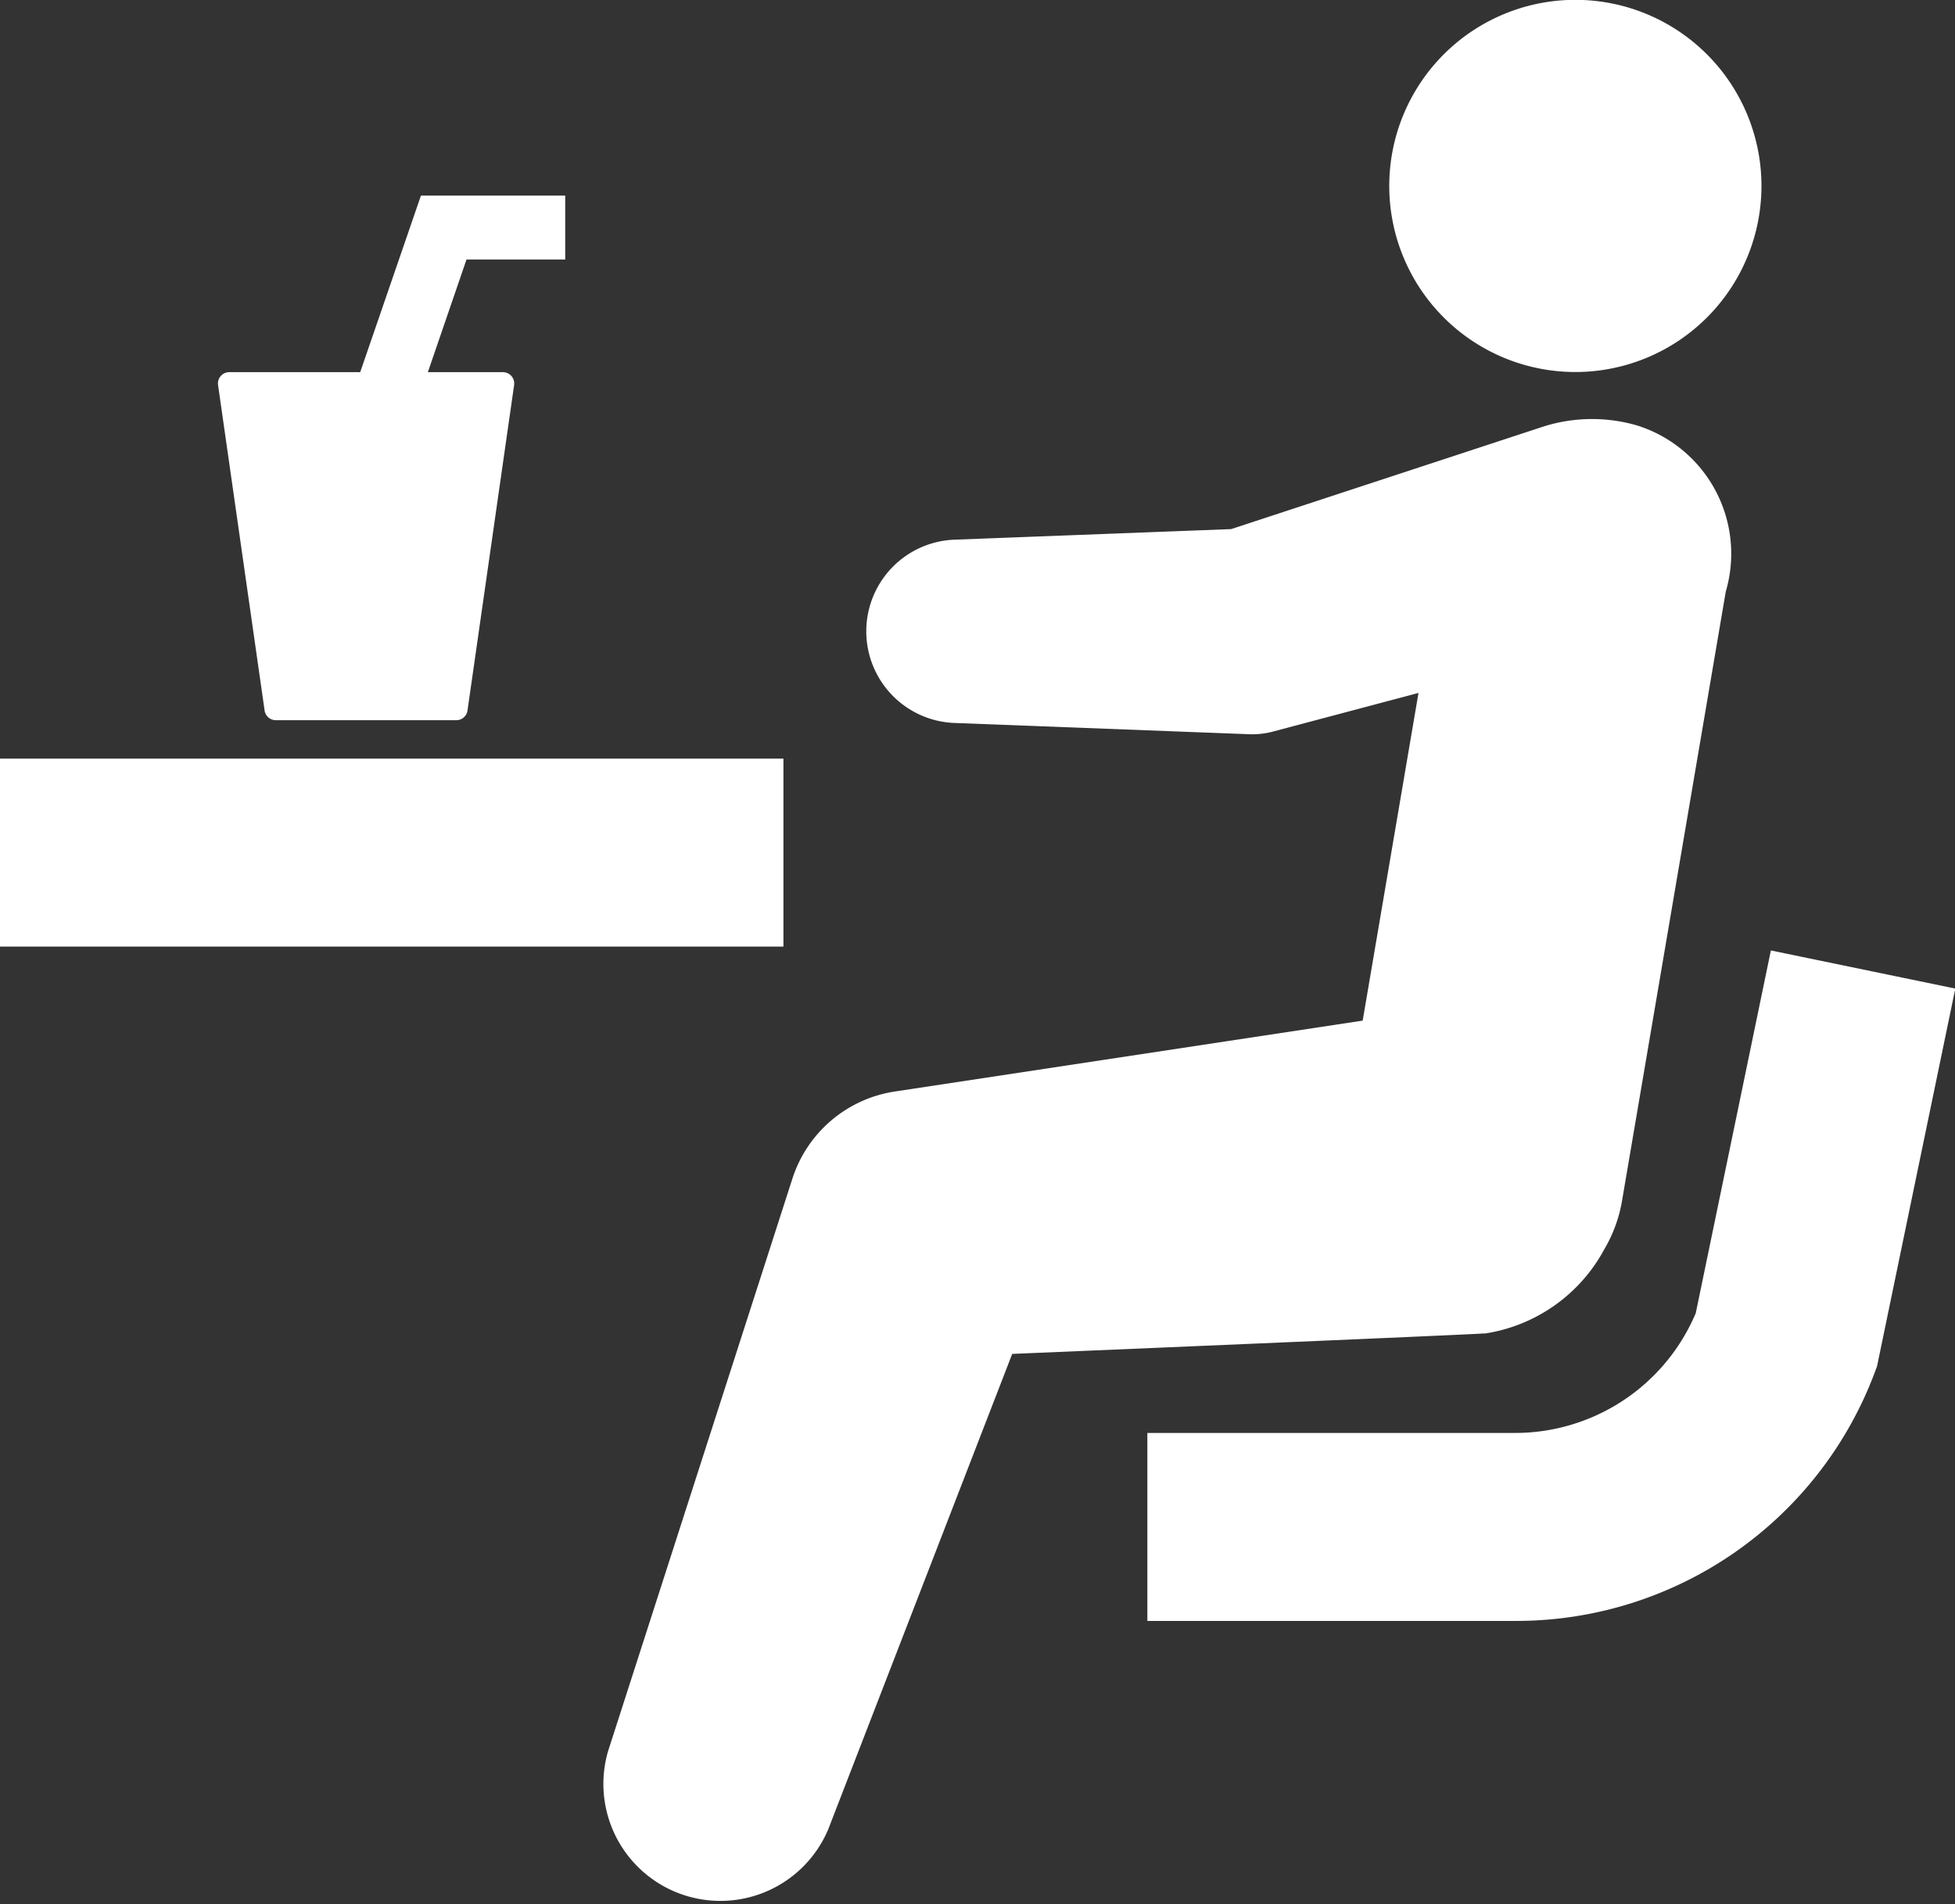
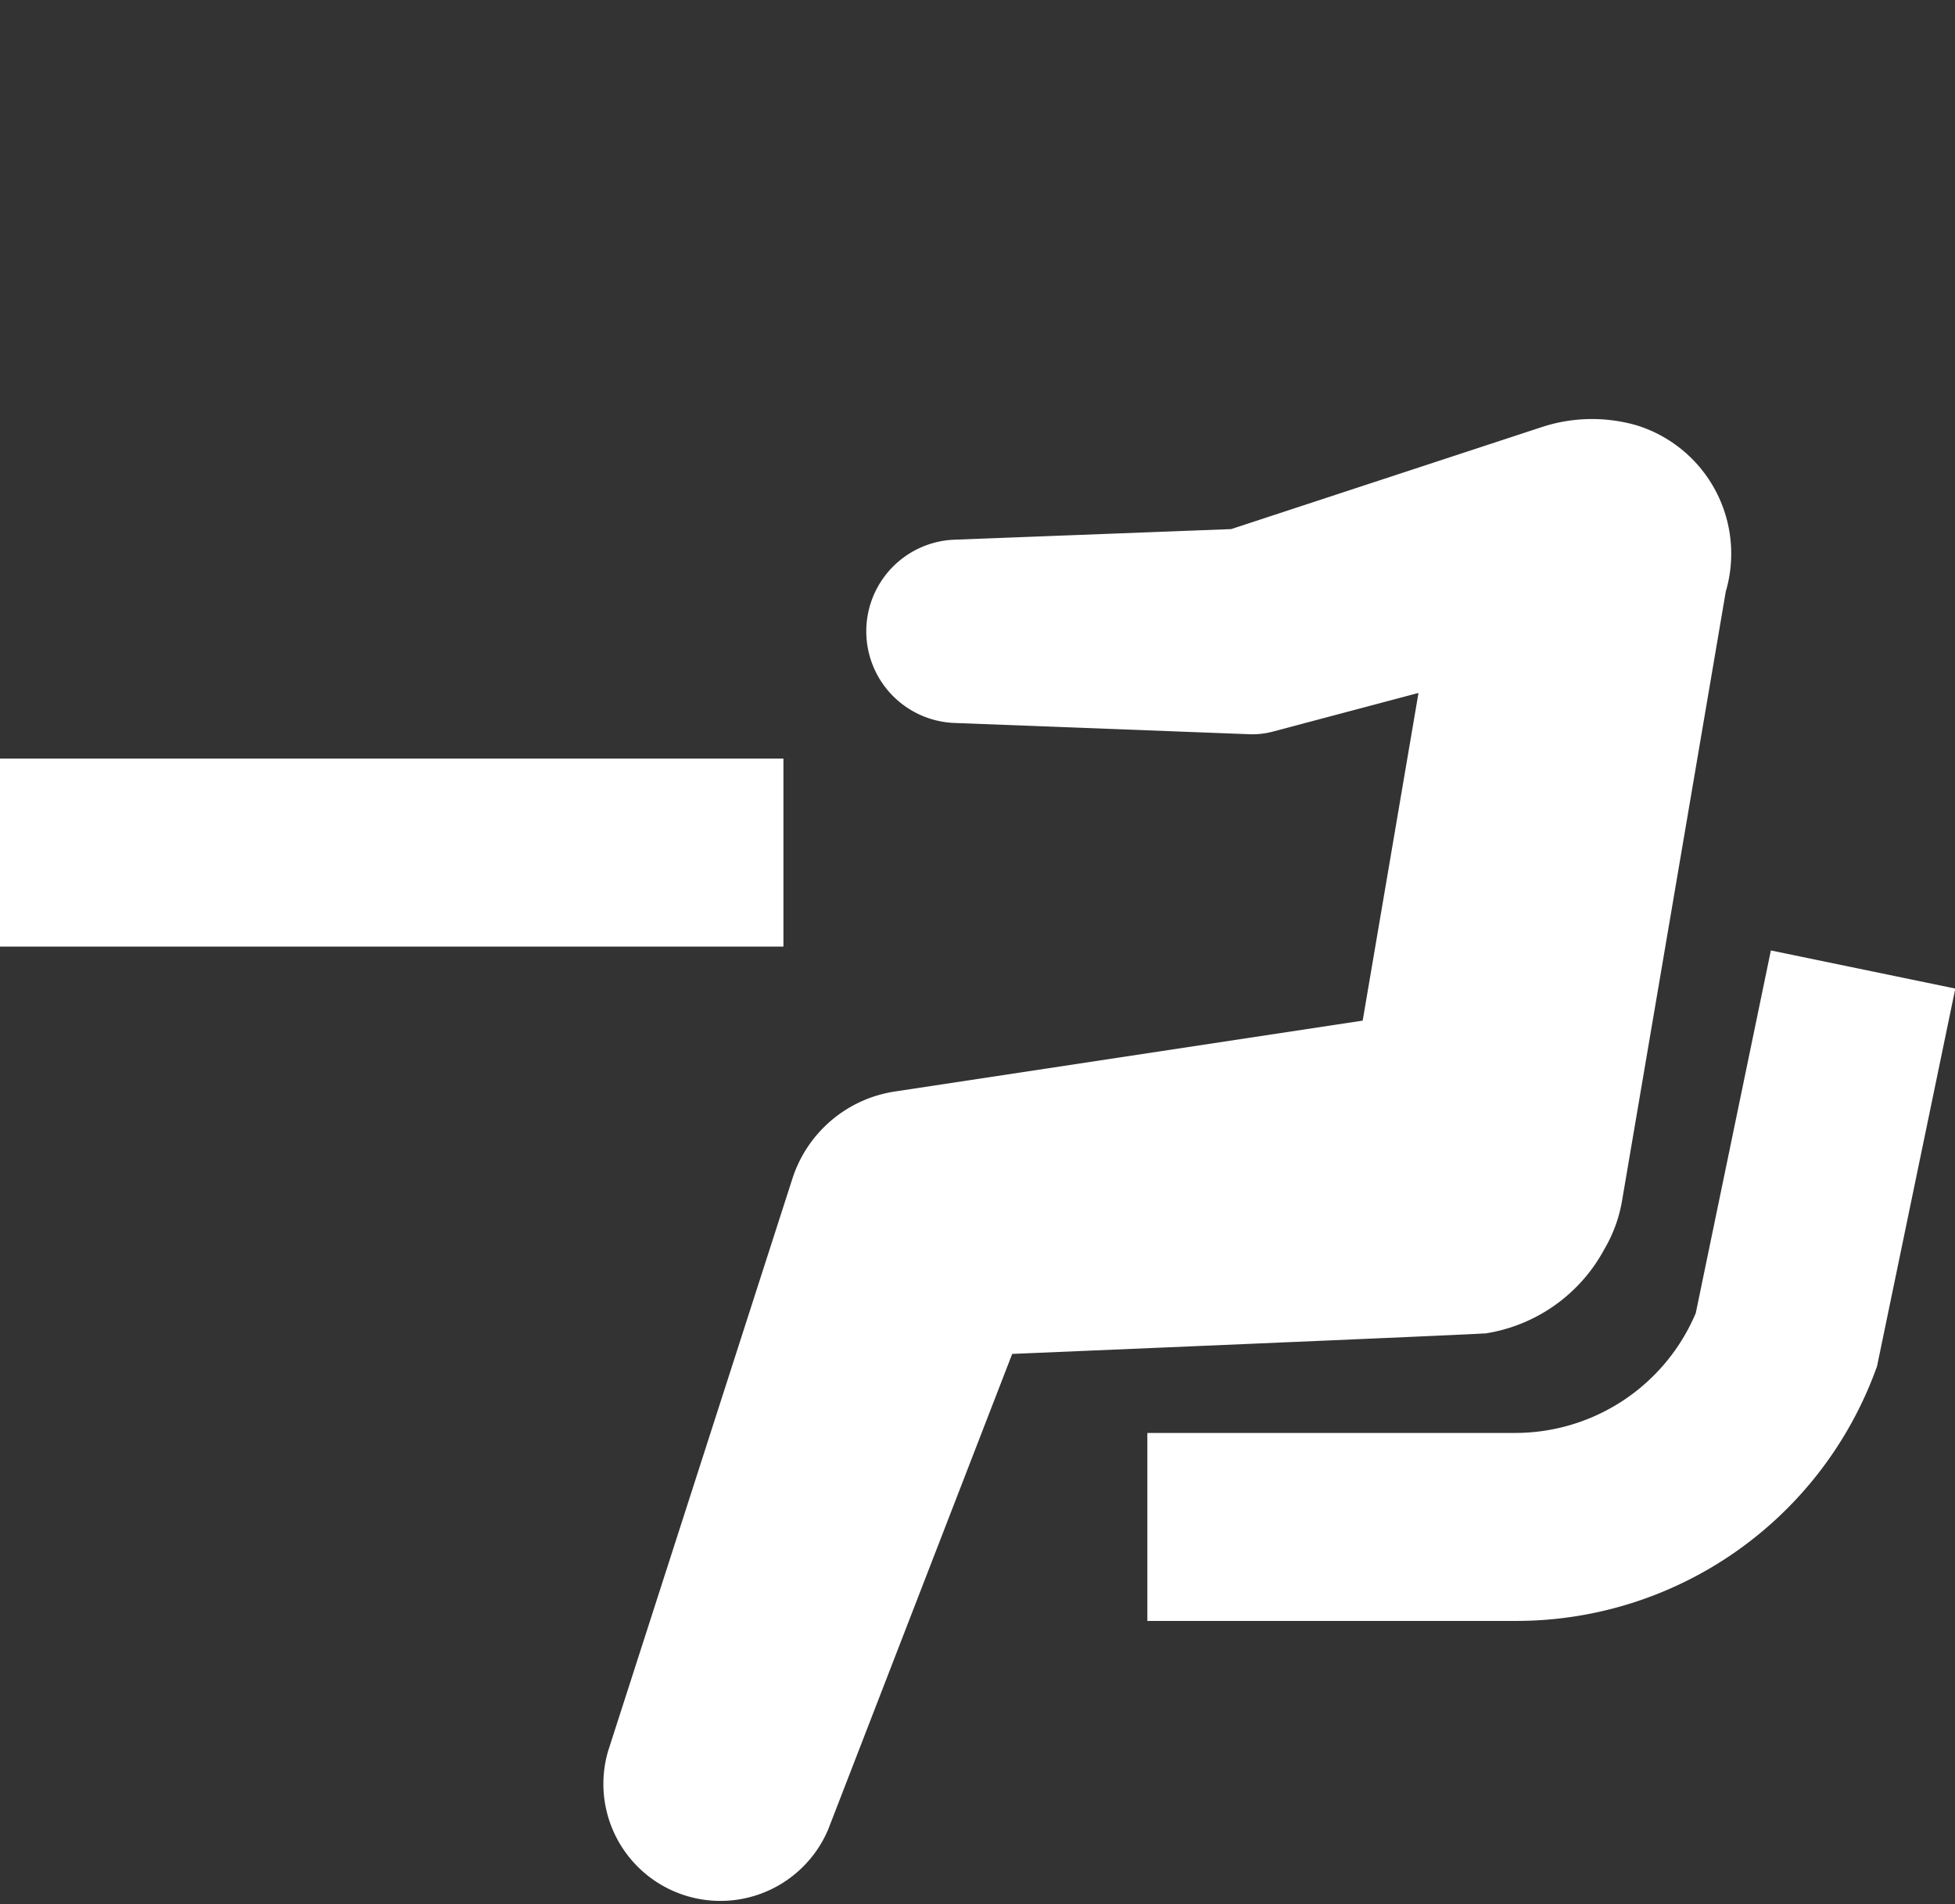
<svg xmlns="http://www.w3.org/2000/svg" width="25.748" height="25.083" viewBox="0 0 25.748 25.083">
  <rect x="0" y="0" width="25.748" height="25.083" fill="#333333" stroke="none" />
  <defs>
    <clipPath id="clip-path">
      <rect id="長方形_770" data-name="長方形 770" width="25.748" height="25.082" fill="none" />
    </clipPath>
  </defs>
  <g id="グループ_154" data-name="グループ 154" transform="translate(173 -1001.917)">
    <g id="グループ_153" data-name="グループ 153" transform="translate(-173 1001.917)">
      <rect id="長方形_769" data-name="長方形 769" width="10.318" height="2.476" transform="translate(0 9.992)" fill="#fff" />
      <g id="グループ_152" data-name="グループ 152" transform="translate(0 0)">
        <g id="グループ_151" data-name="グループ 151" clip-path="url(#clip-path)">
          <path id="パス_38301" data-name="パス 38301" d="M68.555,49.992l-.989,4.776a2.582,2.582,0,0,1-2.37,1.579H60.343v2.476H65.2a5.044,5.044,0,0,0,4.719-3.262l.034-.091,1.031-4.976Z" transform="translate(-45.232 -37.473)" fill="#fff" />
-           <path id="パス_38302" data-name="パス 38302" d="M75.517,4.9a2.451,2.451,0,1,0-2.451-2.451A2.451,2.451,0,0,0,75.517,4.9" transform="translate(-54.769 0)" fill="#fff" />
          <path id="パス_38303" data-name="パス 38303" d="M43.31,34.085a2.154,2.154,0,0,0,1.576-1.11,1.87,1.87,0,0,0,.234-.64l1.366-8.023a1.77,1.77,0,0,0-1.168-2.188,2.123,2.123,0,0,0-1.236.015l-4.11,1.35-3.658.14a1.208,1.208,0,0,0,0,2.413l3.9.149a1.048,1.048,0,0,0,.3-.033l1.925-.511-.735,4.316-6.163.934a1.682,1.682,0,0,0-1.348,1.148l-2.428,7.542a1.541,1.541,0,0,0,2.9,1.028l2.423-6.262s6.138-.258,6.216-.27" transform="translate(-23.757 -16.52)" fill="#fff" />
-           <path id="パス_38304" data-name="パス 38304" d="M12.075,17.072a.149.149,0,0,0,.147.127H14.6a.148.148,0,0,0,.147-.127l.614-4.287a.149.149,0,0,0-.147-.17h-.989l.509-1.484h1.3v-.842h-1.9l-.8,2.326H11.609a.149.149,0,0,0-.147.17Z" transform="translate(-8.59 -7.713)" fill="#fff" />
        </g>
      </g>
    </g>
  </g>
</svg>